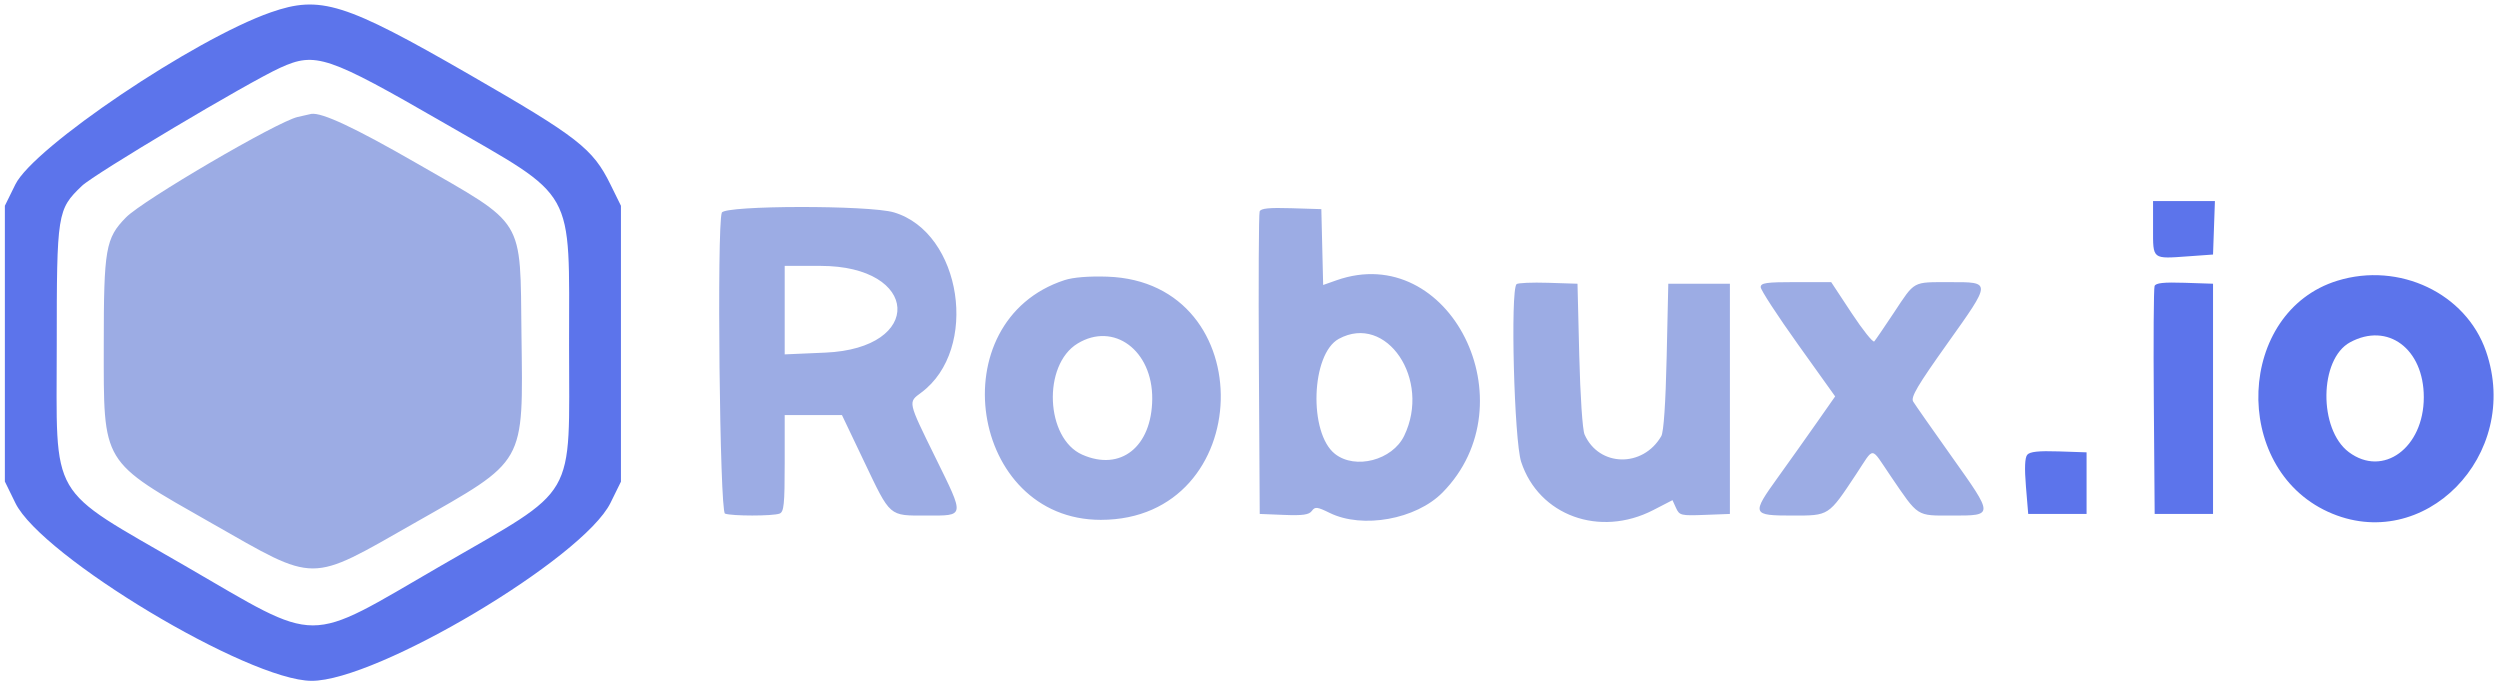
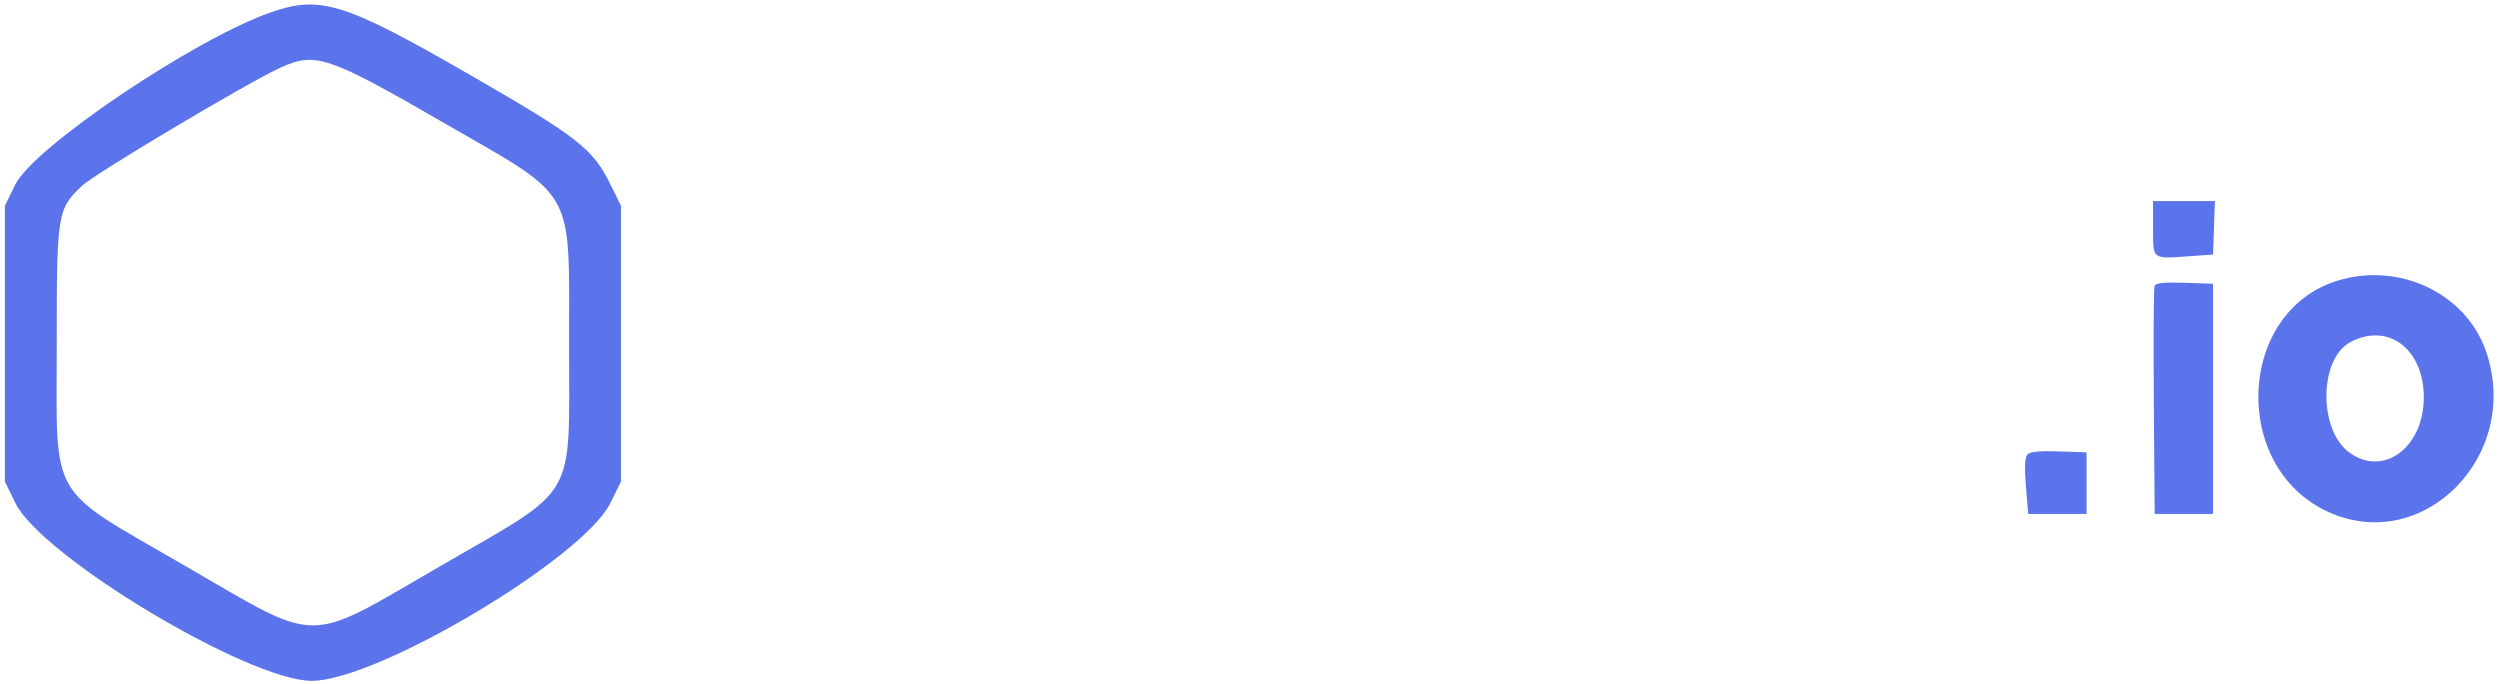
<svg xmlns="http://www.w3.org/2000/svg" width="771" height="211" viewBox="0 0 771 211" version="1.1">
-   <path d="M 91.763 36.082 C 85.307 37.604, 44.078 61.735, 38.857 67.047 C 32.562 73.453, 32 76.673, 32 106.368 C 32 143.510, 30.992 141.844, 65.275 161.357 C 97.961 179.961, 95 179.962, 127.777 161.330 C 162.462 141.613, 161.310 143.639, 160.823 103.245 C 160.381 66.631, 162.323 69.803, 128.408 50.299 C 109.379 39.356, 99.278 34.627, 96 35.125 C 95.725 35.167, 93.818 35.597, 91.763 36.082 M 222.607 65.582 C 221.038 69.671, 221.963 157.772, 223.582 158.393 C 225.634 159.181, 238.366 159.181, 240.418 158.393 C 241.763 157.877, 242 155.551, 242 142.893 L 242 128 250.828 128 L 259.656 128 266.453 142.250 C 274.725 159.592, 274.043 159, 285.723 159 C 297.672 159, 297.577 159.606, 288.517 141.167 C 279.894 123.617, 280.004 124.113, 284.077 121.101 C 302.099 107.777, 296.649 71.725, 275.672 65.495 C 268.065 63.236, 223.479 63.309, 222.607 65.582 M 388.472 65.212 C 388.201 65.921, 388.096 87.200, 388.239 112.500 L 388.500 158.500 395.978 158.798 C 401.790 159.030, 403.705 158.756, 404.576 157.566 C 405.567 156.209, 406.199 156.281, 410.098 158.192 C 420.216 163.152, 436.707 160.170, 444.862 151.907 C 472.115 124.293, 447.055 74.132, 412.157 86.445 L 408.063 87.889 407.781 76.195 L 407.500 64.500 398.233 64.212 C 391.382 64, 388.837 64.260, 388.472 65.212 M 242 95.645 L 242 109.291 254.515 108.750 C 285.126 107.429, 283.716 82, 253.032 82 L 242 82 242 95.645 M 328.324 86.383 C 289.692 98.984, 298.966 160.342, 339.500 160.324 C 387.490 160.303, 389.446 86.925, 341.500 85.322 C 335.821 85.132, 330.959 85.524, 328.324 86.383 M 467.702 87.632 C 465.764 89.569, 466.971 135.869, 469.130 142.446 C 474.562 158.993, 493.332 165.836, 509.879 157.302 L 515.794 154.251 516.894 156.668 C 517.940 158.962, 518.389 159.069, 525.748 158.792 L 533.500 158.500 533.500 123 L 533.500 87.500 524 87.500 L 514.500 87.500 514 110 C 513.681 124.342, 513.080 133.225, 512.342 134.500 C 506.660 144.311, 493.115 144.025, 488.682 134 C 488.047 132.563, 487.348 122.142, 487.039 109.500 L 486.500 87.500 477.452 87.215 C 472.475 87.058, 468.087 87.246, 467.702 87.632 M 543 88.562 C 543 89.421, 548.166 97.352, 554.481 106.187 L 565.961 122.250 560.270 130.375 C 557.140 134.844, 551.717 142.479, 548.218 147.341 C 540.110 158.609, 540.263 159, 552.782 159 C 564.161 159, 563.844 159.206, 572.433 146.250 C 578.197 137.555, 576.718 137.486, 583.032 146.750 C 591.779 159.584, 590.871 159, 602.067 159 C 614.942 159, 614.943 159.167, 601.937 140.862 C 595.933 132.413, 590.571 124.750, 590.021 123.834 C 589.221 122.504, 591.342 118.907, 600.566 105.951 C 614.245 86.736, 614.235 86.995, 601.281 87.015 C 589.677 87.033, 590.676 86.484, 584.033 96.500 C 581.115 100.900, 578.410 104.856, 578.023 105.291 C 577.635 105.726, 574.487 101.788, 571.027 96.541 L 564.736 87 553.868 87 C 544.682 87, 543 87.242, 543 88.562 M 412.881 104.503 C 404.335 109.148, 403.532 133.553, 411.713 139.989 C 417.979 144.918, 429.404 141.929, 433.045 134.408 C 441.443 117.060, 427.588 96.511, 412.881 104.503 M 332.304 105.956 C 321.461 112.568, 322.423 135.203, 333.761 140.218 C 345.606 145.458, 355.219 137.810, 355.350 123.041 C 355.483 108.051, 343.472 99.147, 332.304 105.956" stroke="none" fill="#9cace4" fill-rule="evenodd" />
  <path d="M 83.500 3.812 C 59.905 12.053, 10.376 45.428, 4.735 56.887 L 1.500 63.458 1.500 105.979 L 1.500 148.500 4.749 155.142 C 12.804 171.606, 76.560 209.883, 96.068 209.967 C 116.203 210.054, 179.872 172.161, 188.277 155.090 L 191.500 148.542 191.500 106 L 191.500 63.458 188.265 56.887 C 182.819 45.824, 178.346 42.338, 144.828 23.029 C 106.217 0.787, 98.808 -1.535, 83.500 3.812 M 86.448 20.885 C 76.523 25.392, 29.100 53.637, 25.255 57.329 C 17.651 64.633, 17.500 65.588, 17.500 106.500 C 17.500 155.113, 14.408 149.792, 57 174.460 C 99.381 199.006, 93.619 199.006, 136 174.460 C 178.592 149.792, 175.500 155.113, 175.500 106.500 C 175.500 57.106, 178.049 61.649, 137.052 37.989 C 100.994 17.179, 97.332 15.941, 86.448 20.885 M 664 70.383 C 664 80.154, 663.619 79.854, 675 79.038 L 682.500 78.500 682.790 70.250 L 683.081 62 673.540 62 L 664 62 664 70.383 M 720.870 86.565 C 689.865 96.112, 687.894 144.075, 717.941 157.831 C 747.375 171.306, 777.789 140.408, 766.679 108.318 C 760.493 90.453, 739.941 80.693, 720.870 86.565 M 664.470 88.217 C 664.197 88.929, 664.092 105.035, 664.237 124.006 L 664.500 158.500 673.500 158.500 L 682.500 158.500 682.500 123 L 682.500 87.500 673.734 87.211 C 667.265 86.997, 664.837 87.261, 664.470 88.217 M 724.756 105.569 C 715.219 110.743, 714.986 132.421, 724.392 139.443 C 734.942 147.320, 747.500 138.113, 747.500 122.500 C 747.500 107.553, 736.370 99.268, 724.756 105.569 M 625.202 140.256 C 624.461 141.149, 624.329 144.364, 624.799 150.043 L 625.500 158.500 634.500 158.500 L 643.500 158.500 643.500 149 L 643.500 139.500 634.903 139.213 C 628.682 139.006, 626.001 139.294, 625.202 140.256" stroke="none" fill="#5c74eb" fill-rule="evenodd" />
</svg>